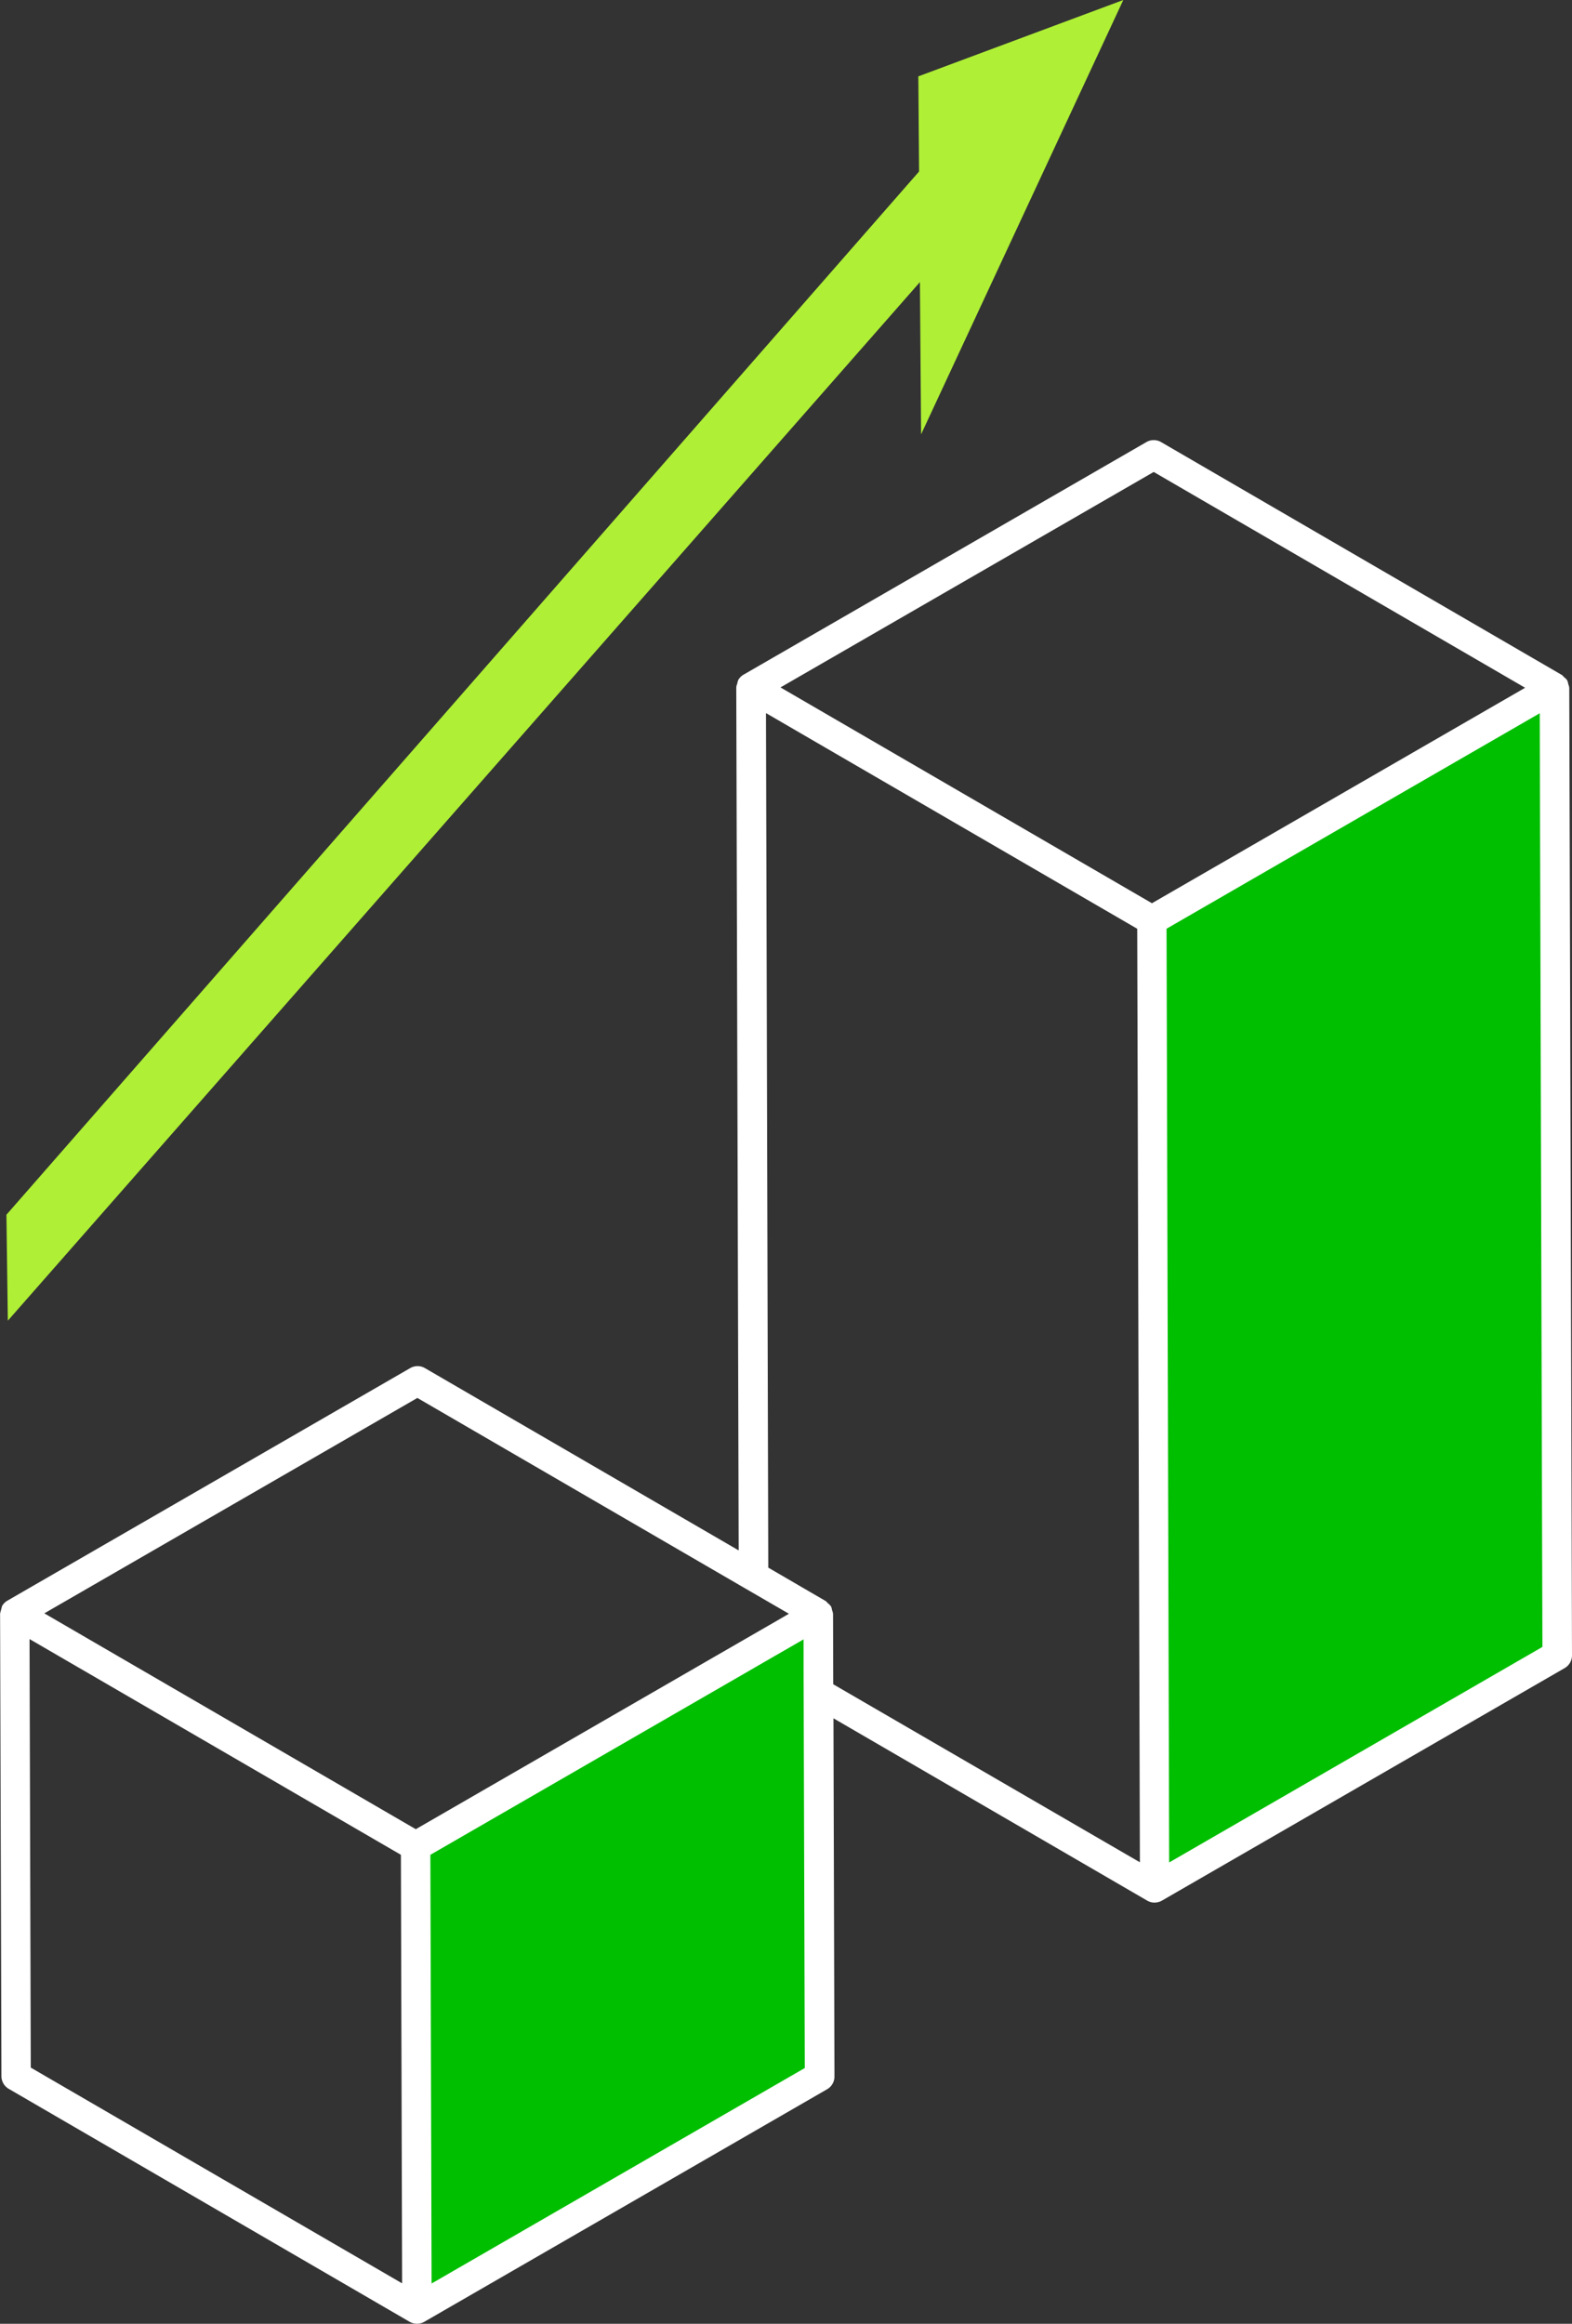
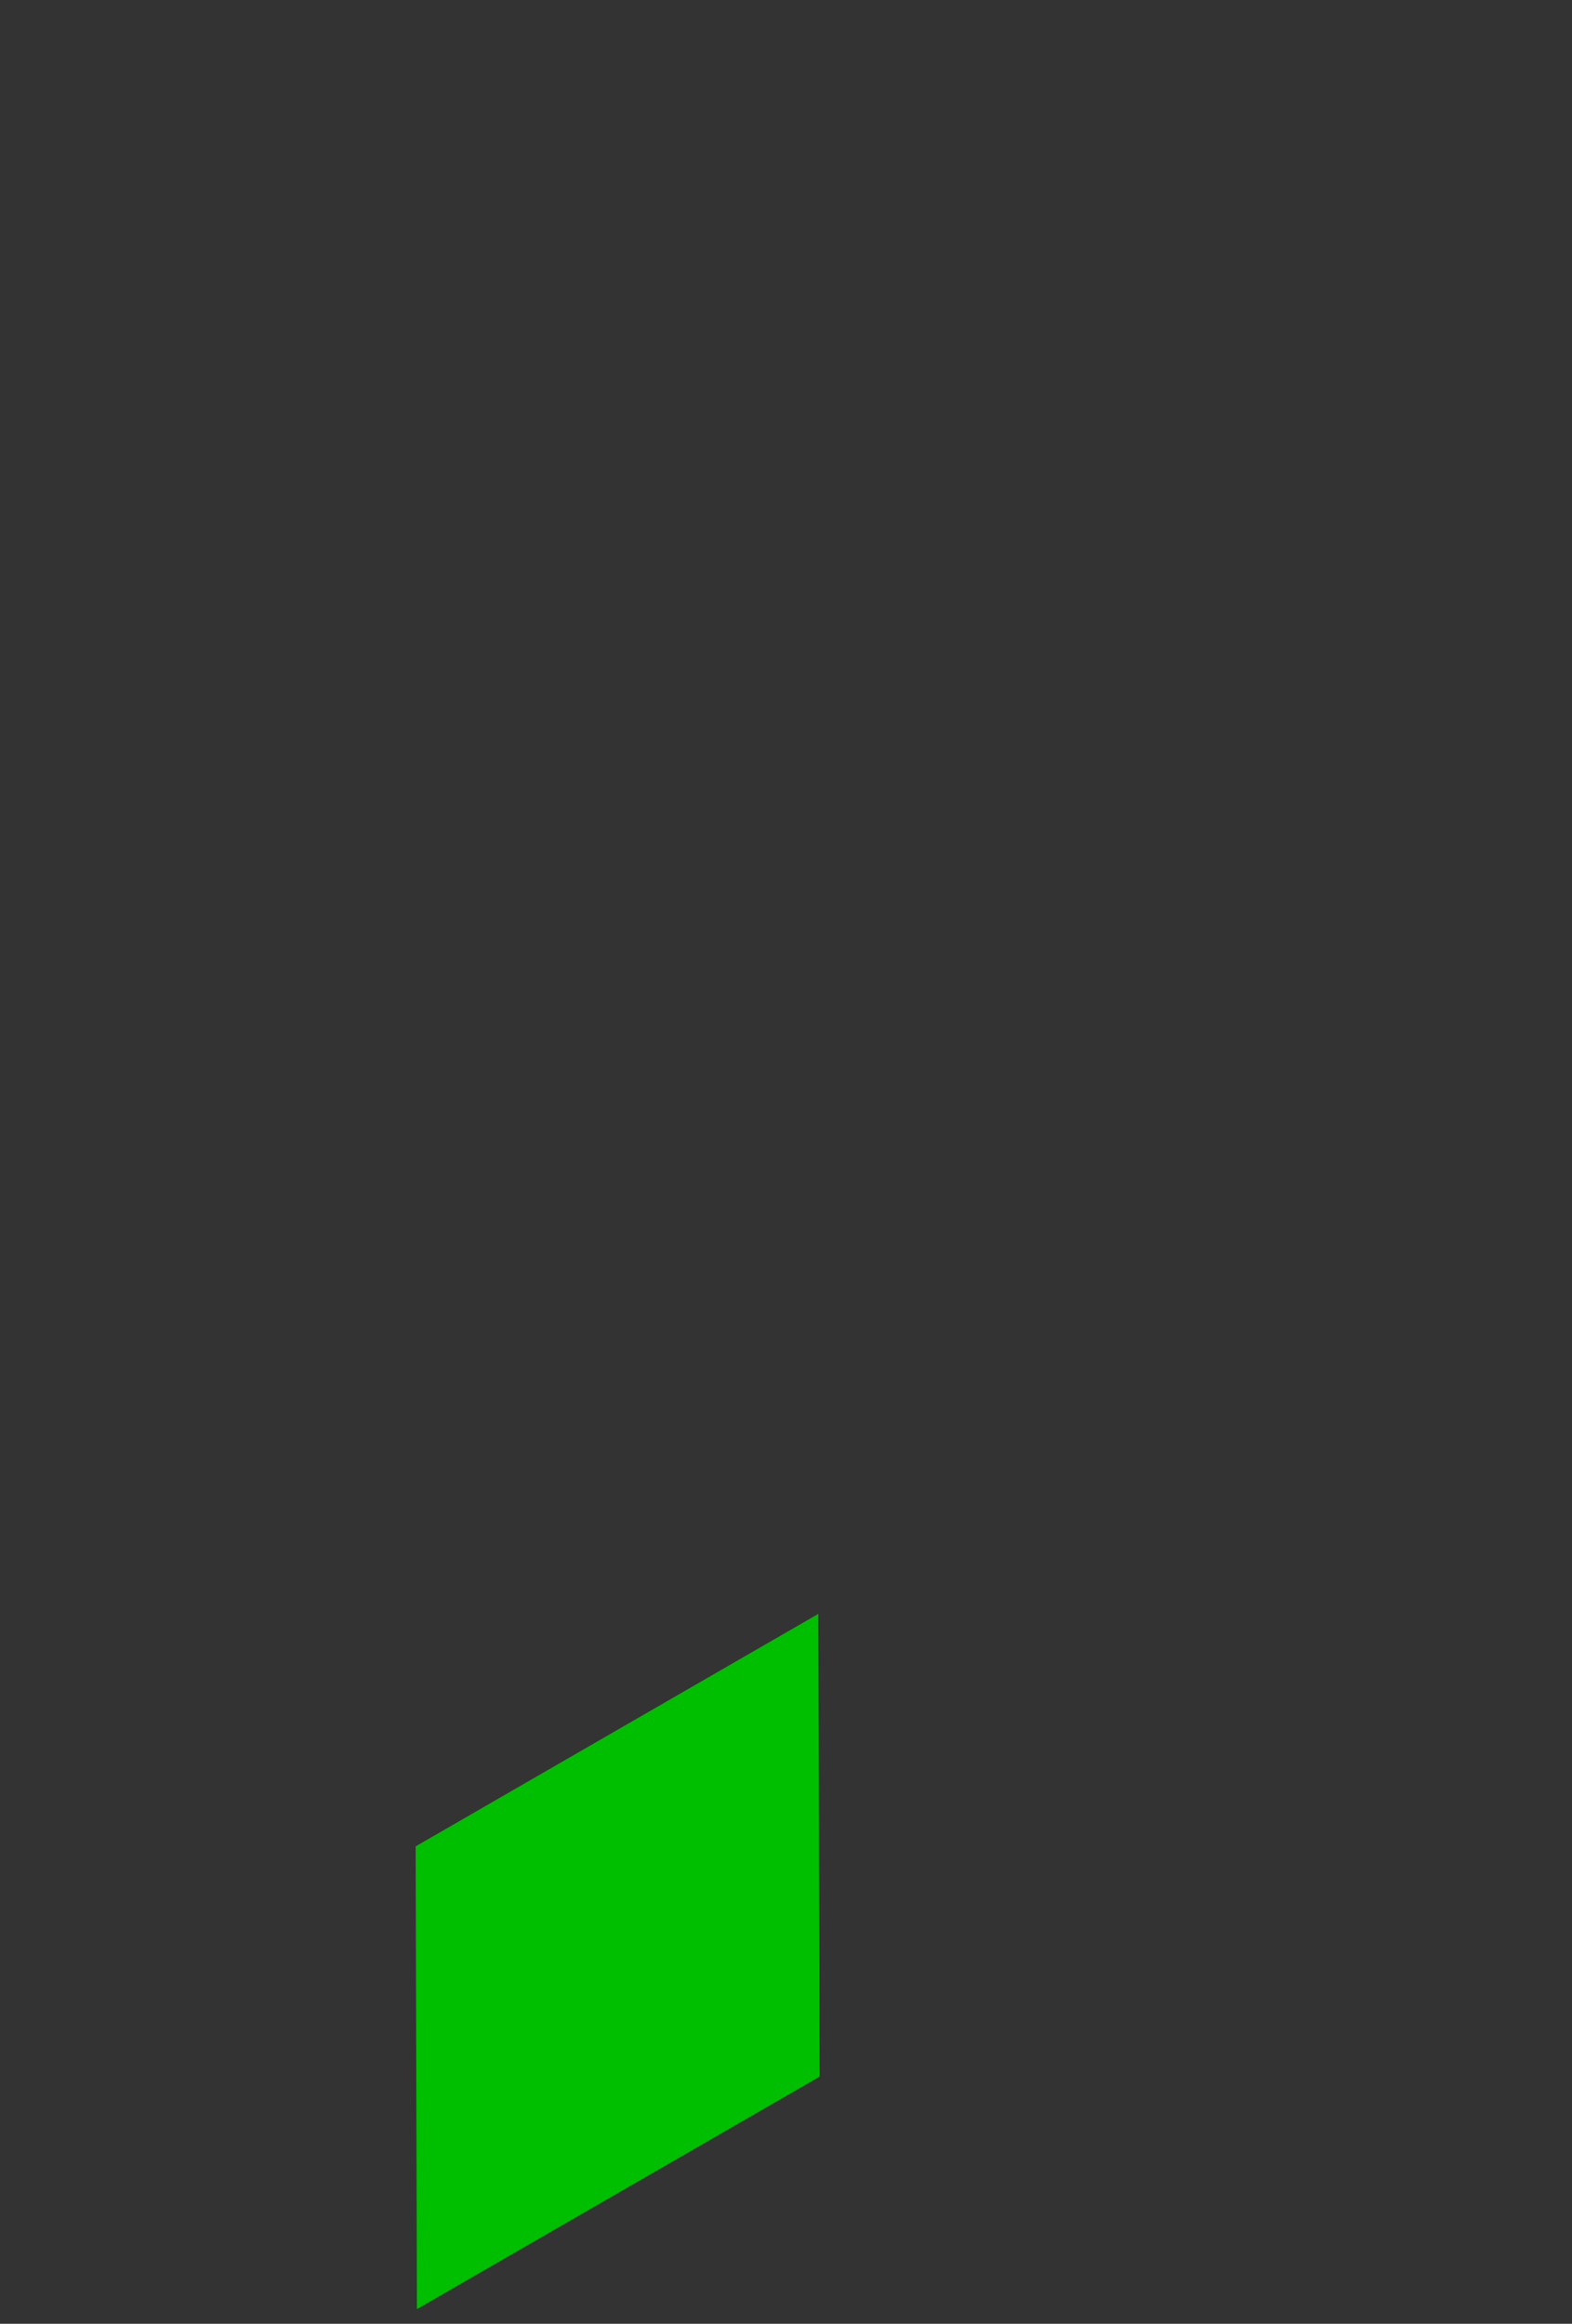
<svg xmlns="http://www.w3.org/2000/svg" width="68.47" height="101.217">
  <rect width="100%" height="100%" fill="#333333" stroke="none" />
  <g data-name="グループ 6888">
    <g data-name="グループ 6721">
-       <path fill="#00be00" d="m67.708 29.958.12 42.15-17.54 10.127-.12-42.15Z" data-name="パス 16240" />
-     </g>
+       </g>
    <g data-name="グループ 6722">
      <path fill="#00be00" d="M35.643 70.295 35.7 90.45l-17.54 10.127-.057-20.155Z" data-name="パス 16241" />
    </g>
    <g fill="#fff" data-name="グループ 6723">
-       <path d="M68.351 29.957a.7.7 0 0 0-.044-.161.7.7 0 0 0-.044-.16.6.6 0 0 0-.14-.142c-.033-.03-.054-.069-.093-.093L50.574 19.257a.64.64 0 0 0-.644 0L32.39 29.384a.63.63 0 0 0-.235.235.6.6 0 0 0-.041.153.6.6 0 0 0-.045.169l.105 37.59-13.665-7.94a.64.64 0 0 0-.644 0L.325 69.718a.64.64 0 0 0-.235.235l-.086.322.058 20.155a.64.64 0 0 0 .32.554l17.459 10.146a.65.65 0 0 0 .32.085.64.64 0 0 0 .322-.086l17.541-10.127a.64.64 0 0 0 .322-.558l-.044-15.6 13.665 7.941a.63.63 0 0 0 .32.086.66.66 0 0 0 .322-.086l17.539-10.127a.64.64 0 0 0 .322-.56Zm-18.1-9.4 16.177 9.4-16.254 9.385-16.179-9.4ZM18.179 60.89l13.993 8.13s.121.072.319.185l.97.563.9.522-.5.291-.388.224-1.285.741-14.078 8.128L3.166 70.99l-1.235-.718ZM1.34 90.058l-.053-18.665 8.9 5.17 7.275 4.227.013 4.9.039 13.765Zm33.713.019-16.255 9.385-.053-18.672 13.932-8.043.468-.271L35 71.406v1.207l.005 1.49Zm1.239-16.716-.008-3.069a.7.7 0 0 0-.044-.161.6.6 0 0 0-.044-.16.7.7 0 0 0-.14-.142c-.033-.03-.054-.069-.093-.093l-2.5-1.455-.1-37.221 2.57 1.494 13.6 7.9.116 40.661Zm14.632 7.762-.033-11.8-.081-28.871 4.423-2.554 11.832-6.831.116 40.668Z" data-name="パス 16242" />
-       <path d="M33.467 70.807" data-name="パス 16243" />
-     </g>
+       </g>
    <g fill="#afef36" data-name="グループ 6724">
-       <path d="M41.395 10.776.341 57.525.28 52.91 41.033 6.325Z" data-name="パス 16244" />
-       <path d="m48.926 0-8.927 3.326.12 15.593Z" data-name="パス 16245" />
-     </g>
+       </g>
  </g>
</svg>